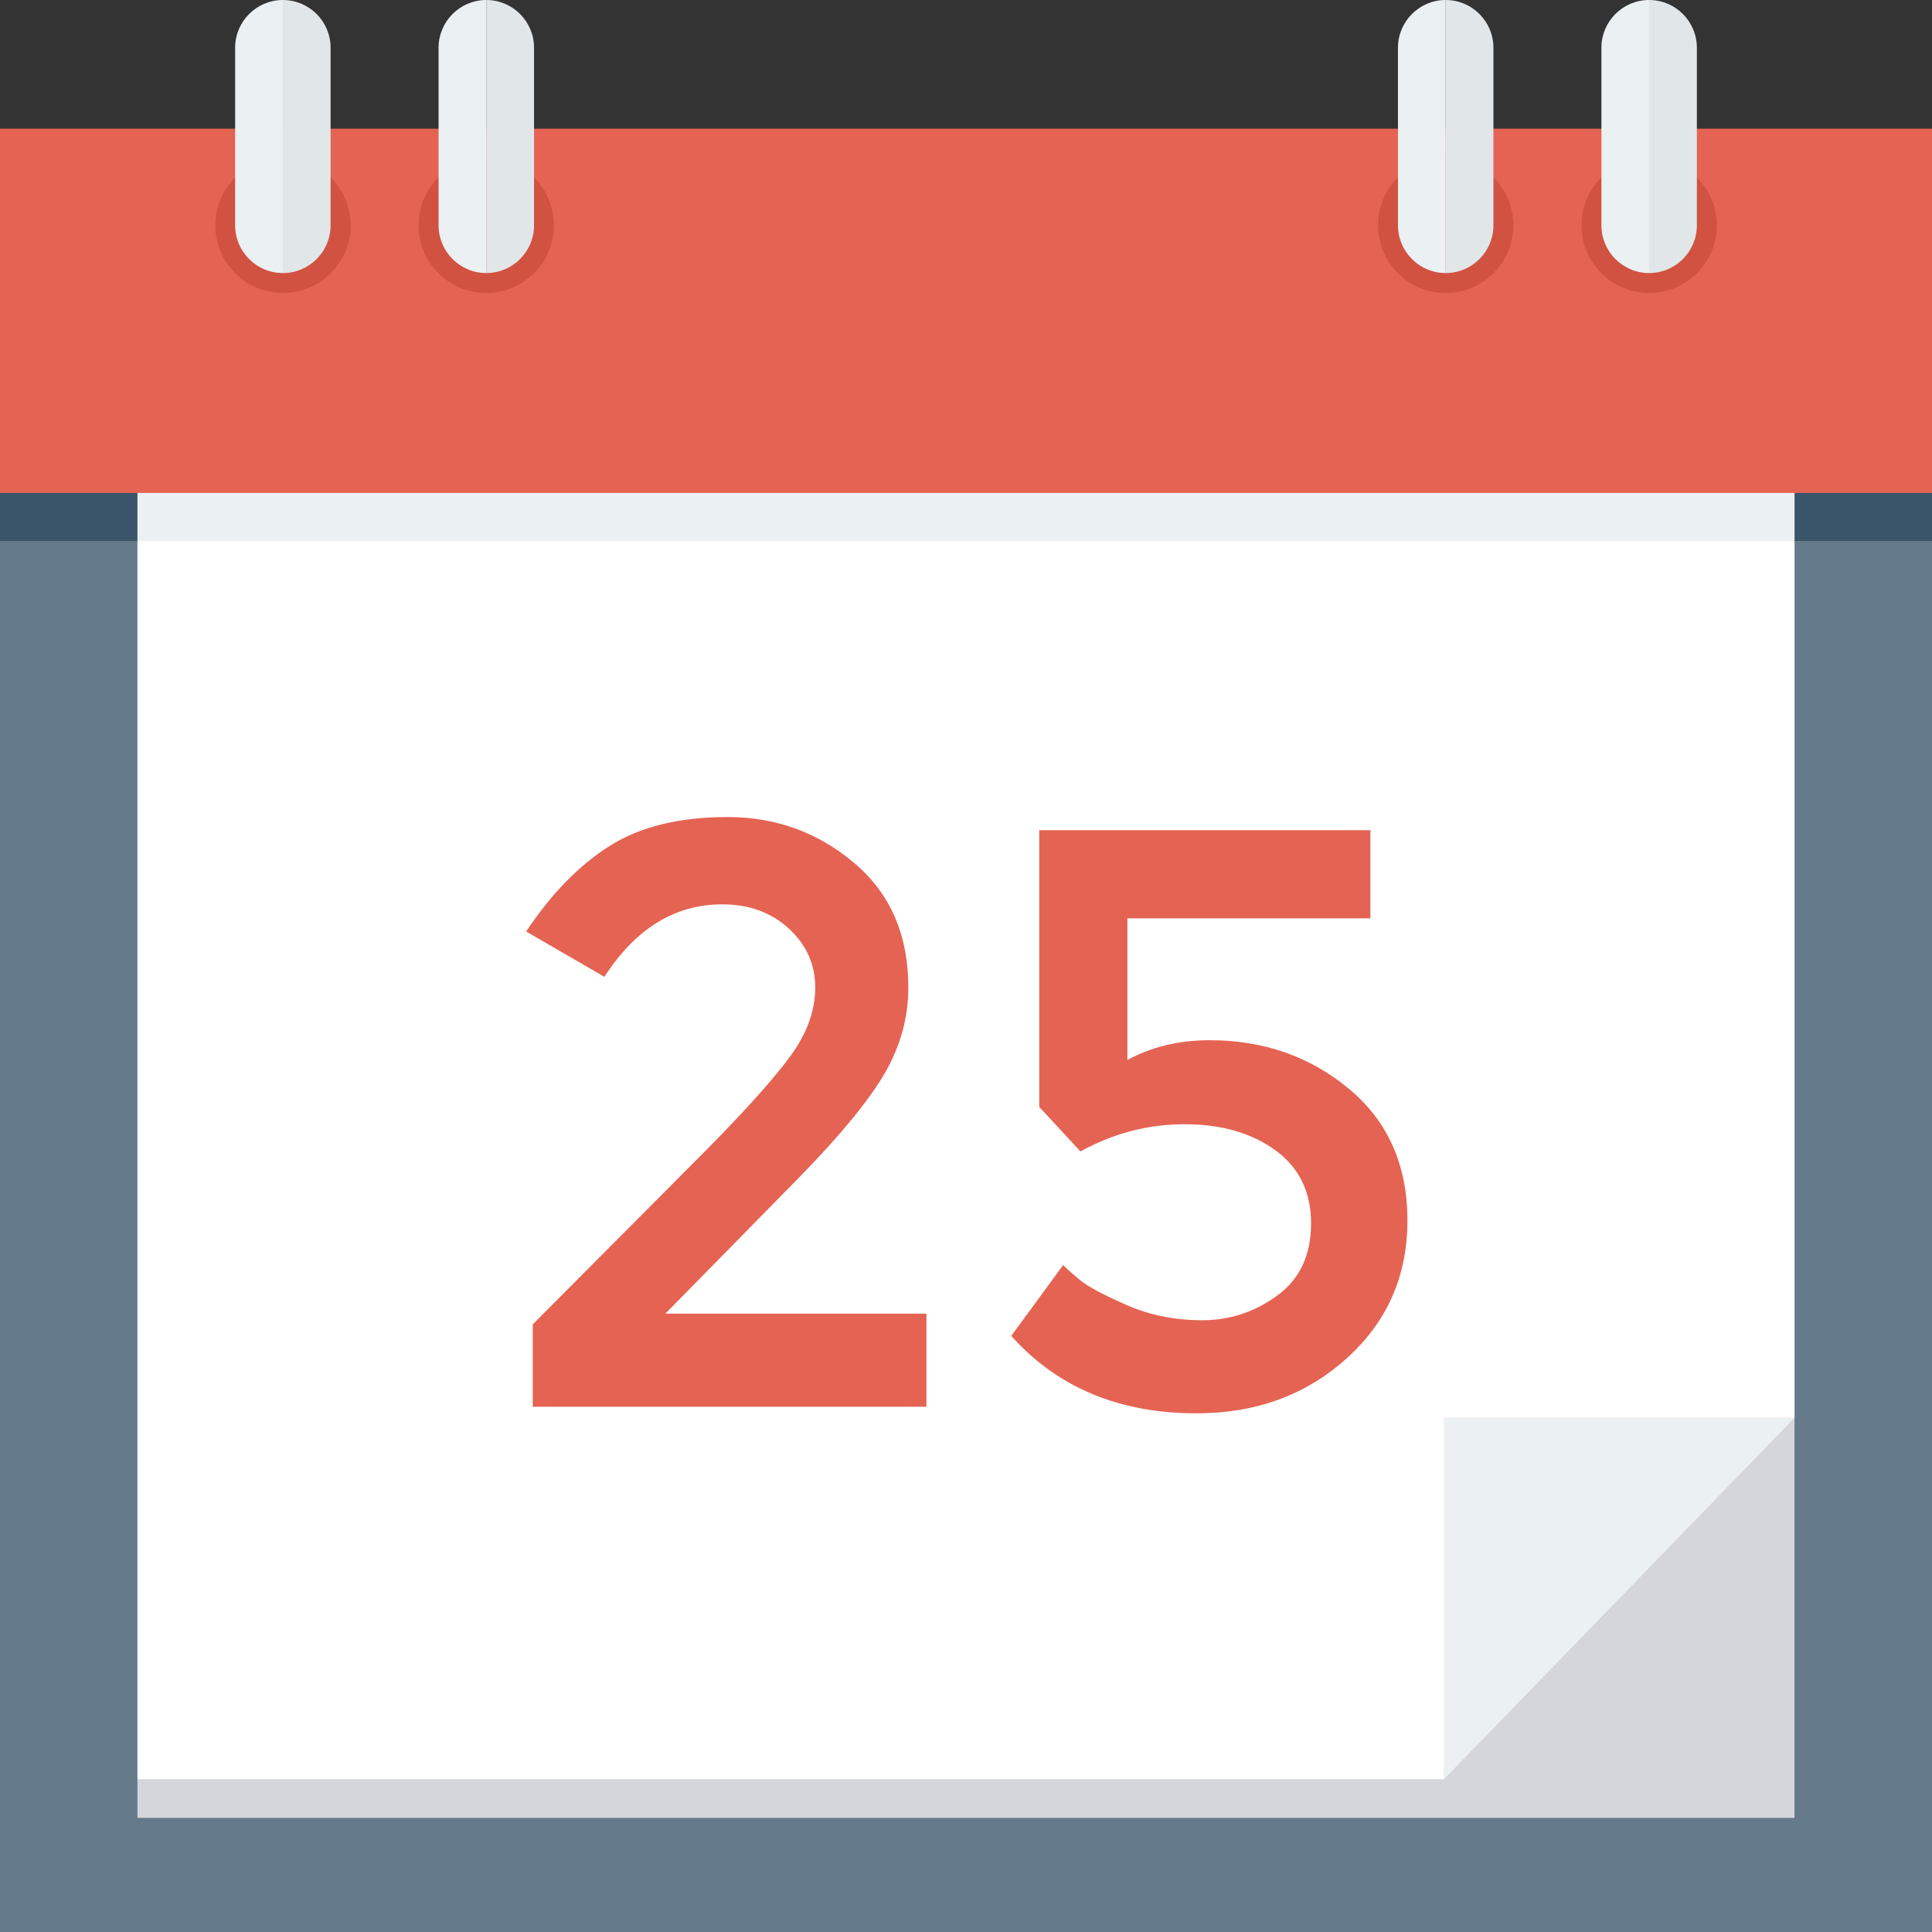
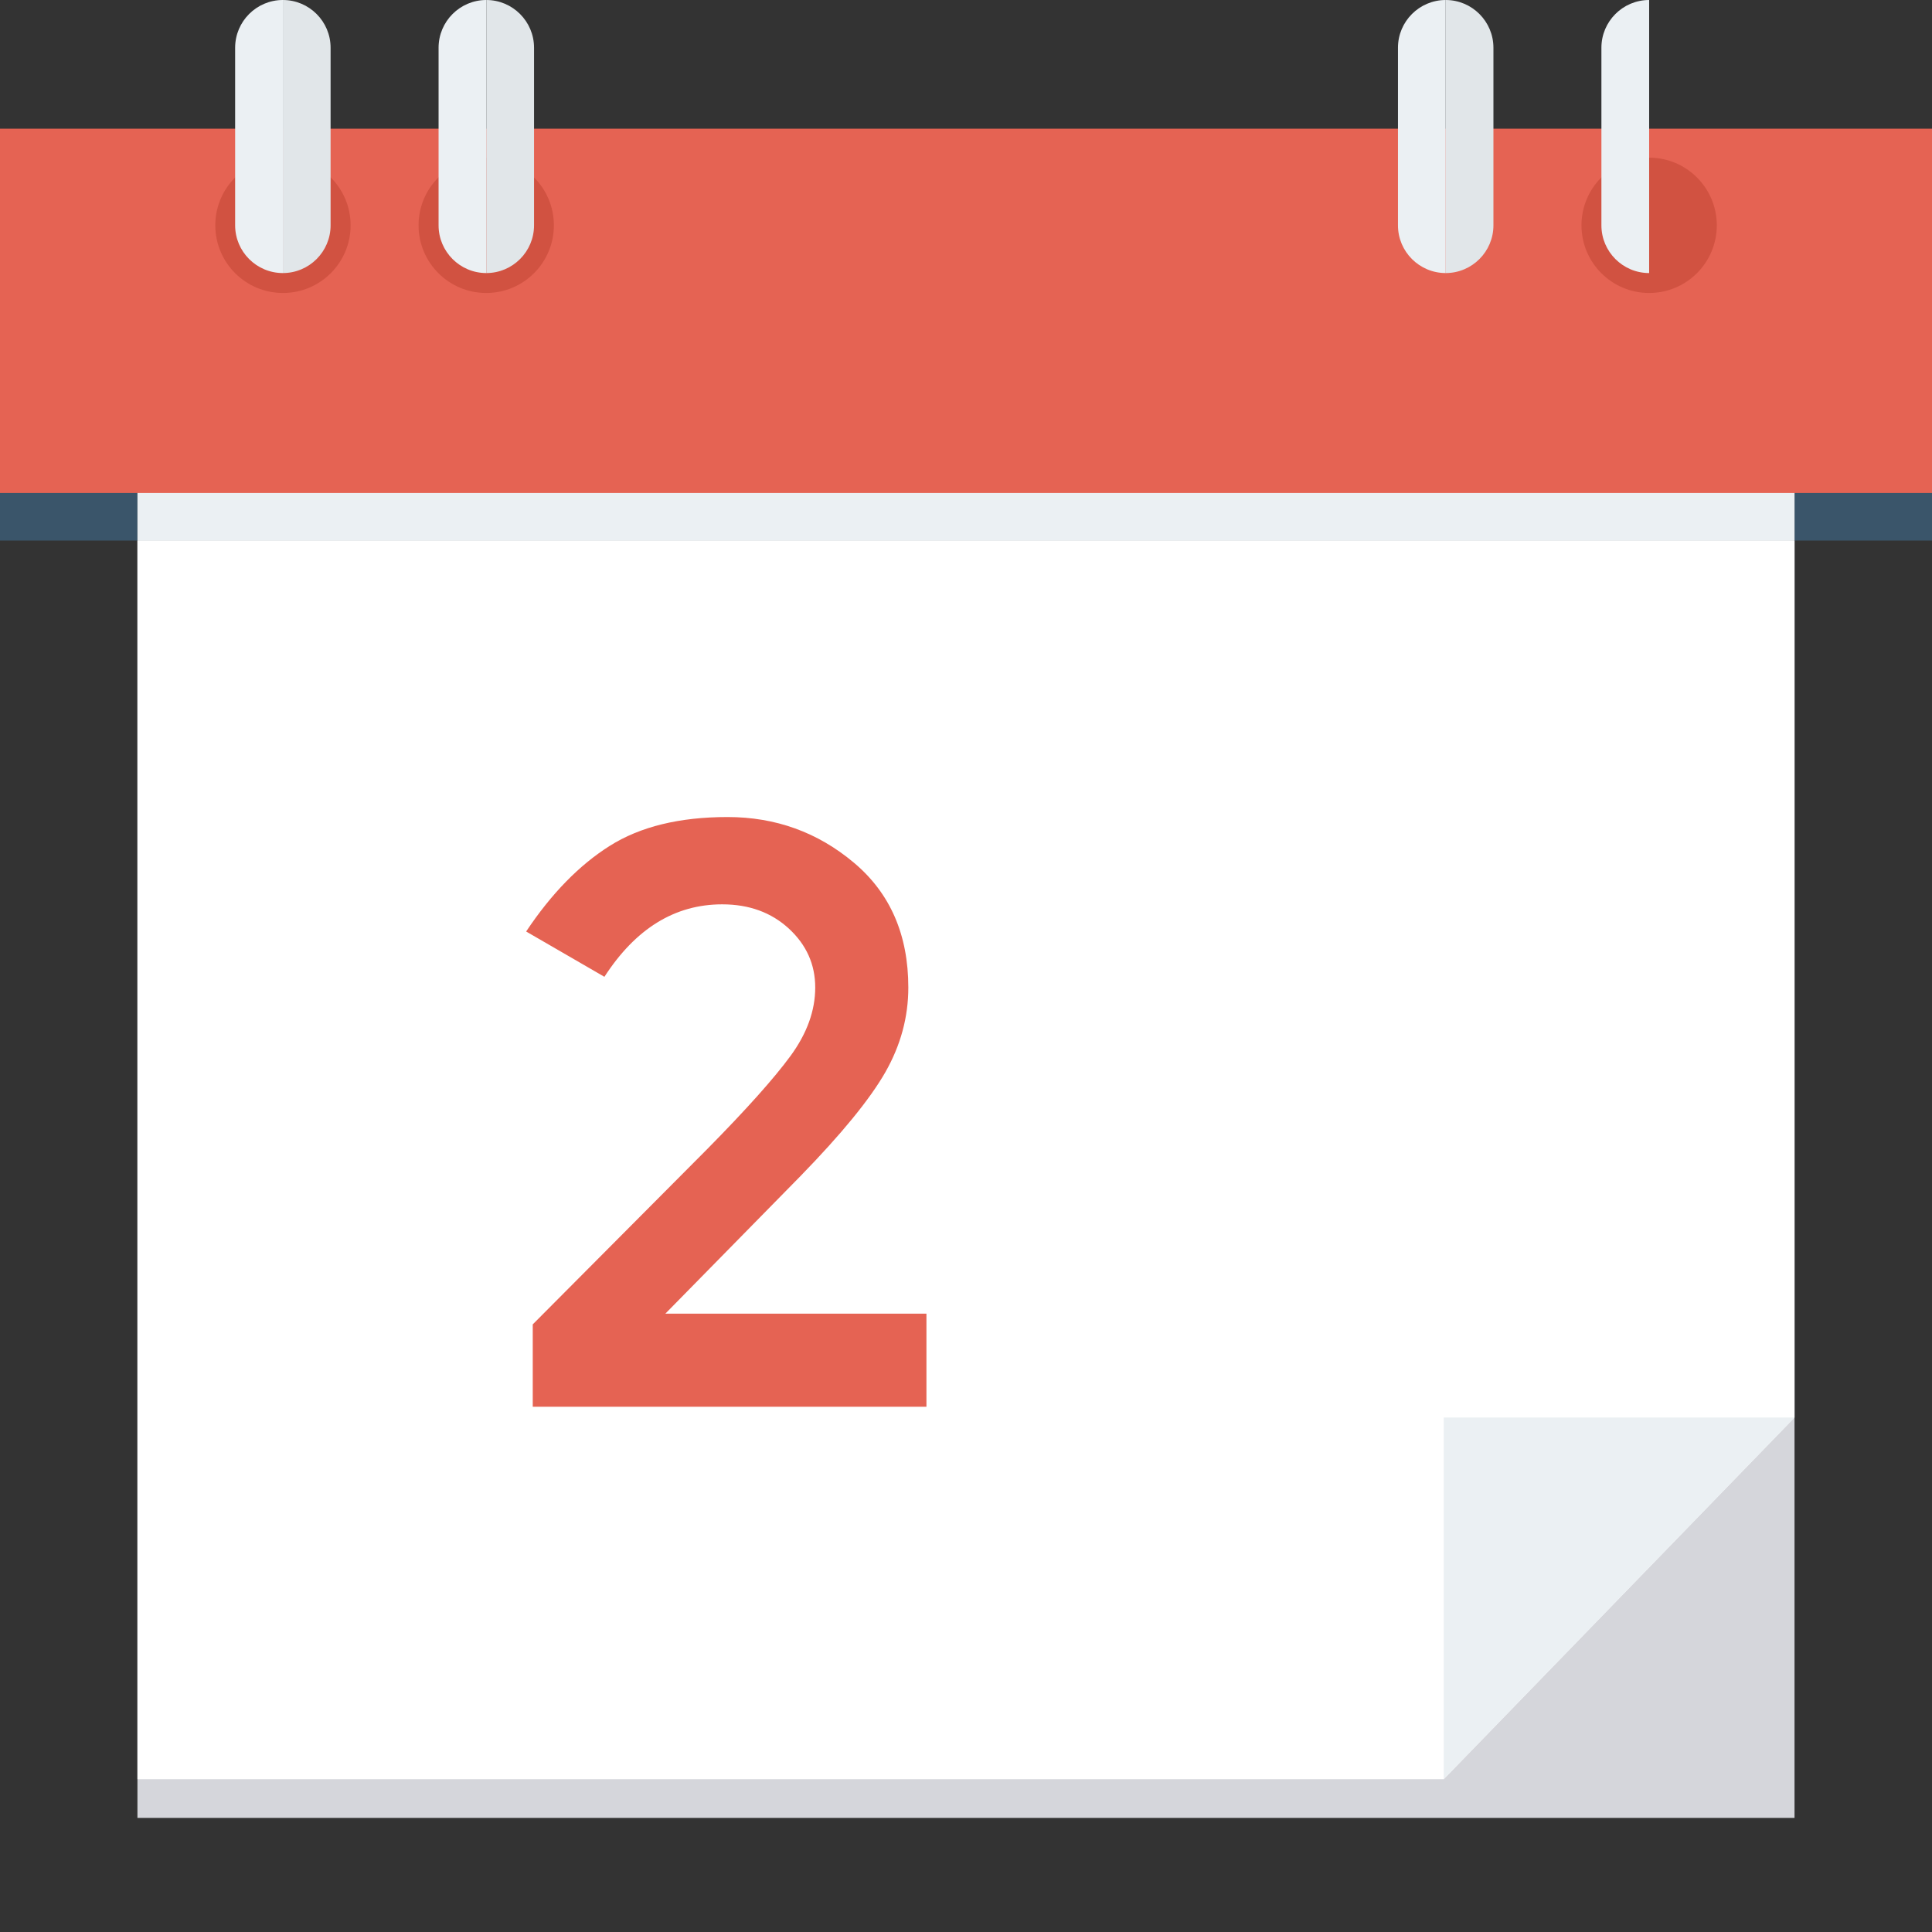
<svg xmlns="http://www.w3.org/2000/svg" version="1.1" id="Layer_1" viewBox="0 0 491.52 491.52" xml:space="preserve">
  <rect x="0" y="0" width="491.52" height="491.52" fill="#333333" stroke="none" />
-   <polygon style="fill:#64798A;" points="456.551,360.627 367.302,452.639 34.969,452.639 34.969,137.529 0.001,137.529 0.001,491.52   491.52,491.52 491.52,137.529 456.551,137.529 " />
  <rect x="34.964" y="117.862" style="fill:#D5D6DB;" width="421.581" height="344.627" />
  <polygon style="fill:#FFFFFF;" points="34.969,452.639 367.302,452.639 456.551,360.627 456.551,137.529 34.969,137.529 " />
  <g>
    <rect y="117.862" style="fill:#3A556A;" width="34.97" height="19.661" />
    <rect x="456.55" y="117.862" style="fill:#3A556A;" width="34.97" height="19.661" />
  </g>
  <g>
    <rect x="34.97" y="117.862" style="fill:#EBF0F3;" width="421.581" height="19.661" />
    <polygon style="fill:#EBF0F3;" points="367.302,452.639 456.551,360.627 367.302,360.627  " />
  </g>
  <rect y="32.742" style="fill:#E56353;" width="491.52" height="92.672" />
  <g>
    <circle style="fill:#D15241;" cx="419.558" cy="57.324" r="17.213" />
-     <circle style="fill:#D15241;" cx="367.8" cy="57.324" r="17.213" />
    <circle style="fill:#D15241;" cx="123.699" cy="57.324" r="17.213" />
    <circle style="fill:#D15241;" cx="71.987" cy="57.324" r="17.213" />
  </g>
  <path style="fill:#EBF0F3;" d="M407.415,12.145v45.181c0,6.695,5.442,12.143,12.144,12.143V0  C412.857,0,407.415,5.449,407.415,12.145z" />
-   <path style="fill:#E1E6E9;" d="M419.559,0v69.469c6.699,0,12.142-5.448,12.142-12.143V12.145C431.701,5.449,426.258,0,419.559,0z" />
  <path style="fill:#EBF0F3;" d="M355.657,12.145v45.181c0,6.695,5.443,12.143,12.144,12.143V0C361.1,0,355.657,5.449,355.657,12.145z  " />
  <path style="fill:#E1E6E9;" d="M367.801,0v69.469c6.699,0,12.142-5.448,12.142-12.143V12.145C379.943,5.449,374.5,0,367.801,0z" />
  <path style="fill:#EBF0F3;" d="M111.579,12.145v45.181c0,6.695,5.443,12.143,12.144,12.143V0  C117.022,0,111.579,5.449,111.579,12.145z" />
  <path style="fill:#E1E6E9;" d="M123.723,0v69.469c6.699,0,12.142-5.448,12.142-12.143V12.145C135.865,5.449,130.422,0,123.723,0z" />
  <path style="fill:#EBF0F3;" d="M59.821,12.145v45.181c0,6.695,5.443,12.143,12.144,12.143V0C65.264,0,59.821,5.449,59.821,12.145z" />
  <path style="fill:#E1E6E9;" d="M71.965,0v69.469c6.699,0,12.142-5.448,12.142-12.143V12.145C84.107,5.449,78.664,0,71.965,0z" />
  <g>
    <path style="fill:#E56353;" d="M203.64,299.216c10.474-10.753,17.664-19.555,21.58-26.4c3.907-6.846,5.866-14.04,5.866-21.581   c0-13.411-4.608-23.995-13.834-31.747c-9.216-7.752-19.939-11.626-32.16-11.626c-12.23,0-22.214,2.443-29.961,7.33   c-7.757,4.891-14.851,12.153-21.274,21.791l19.91,11.525c7.959-12.288,17.943-18.436,29.962-18.436   c6.845,0,12.499,2.059,16.973,6.178c4.464,4.123,6.701,9.115,6.701,14.985c0,5.866-2.093,11.664-6.278,17.391   c-4.196,5.731-11.251,13.617-21.168,23.678l-44.419,44.631v20.951h100.157v-23.678h-66.422L203.64,299.216z" />
-     <path style="fill:#E56353;" d="M343.185,277.007c-9.916-8.242-21.724-12.365-35.414-12.365c-7.824,0-14.803,1.679-20.947,5.03   v-36.039h61.814v-22.42h-84.24v70.402l10.484,11.318c8.381-4.613,17.212-6.917,26.505-6.917c9.283,0,16.973,2.198,23.05,6.6   c6.077,4.402,9.11,10.618,9.11,18.648c0,8.035-2.861,14.146-8.592,18.336c-5.731,4.19-12.087,6.283-19.066,6.283   c-6.989,0-13.411-1.286-19.277-3.873c-5.866-2.583-9.745-4.642-11.626-6.182c-1.891-1.536-3.389-2.861-4.512-3.98l-13.2,18.019   c11.74,13.133,27.455,19.695,47.145,19.695c15.091,0,27.802-4.642,38.141-13.934c10.33-9.288,15.504-20.986,15.504-35.098   C358.066,296.423,353.103,285.248,343.185,277.007z" />
  </g>
</svg>